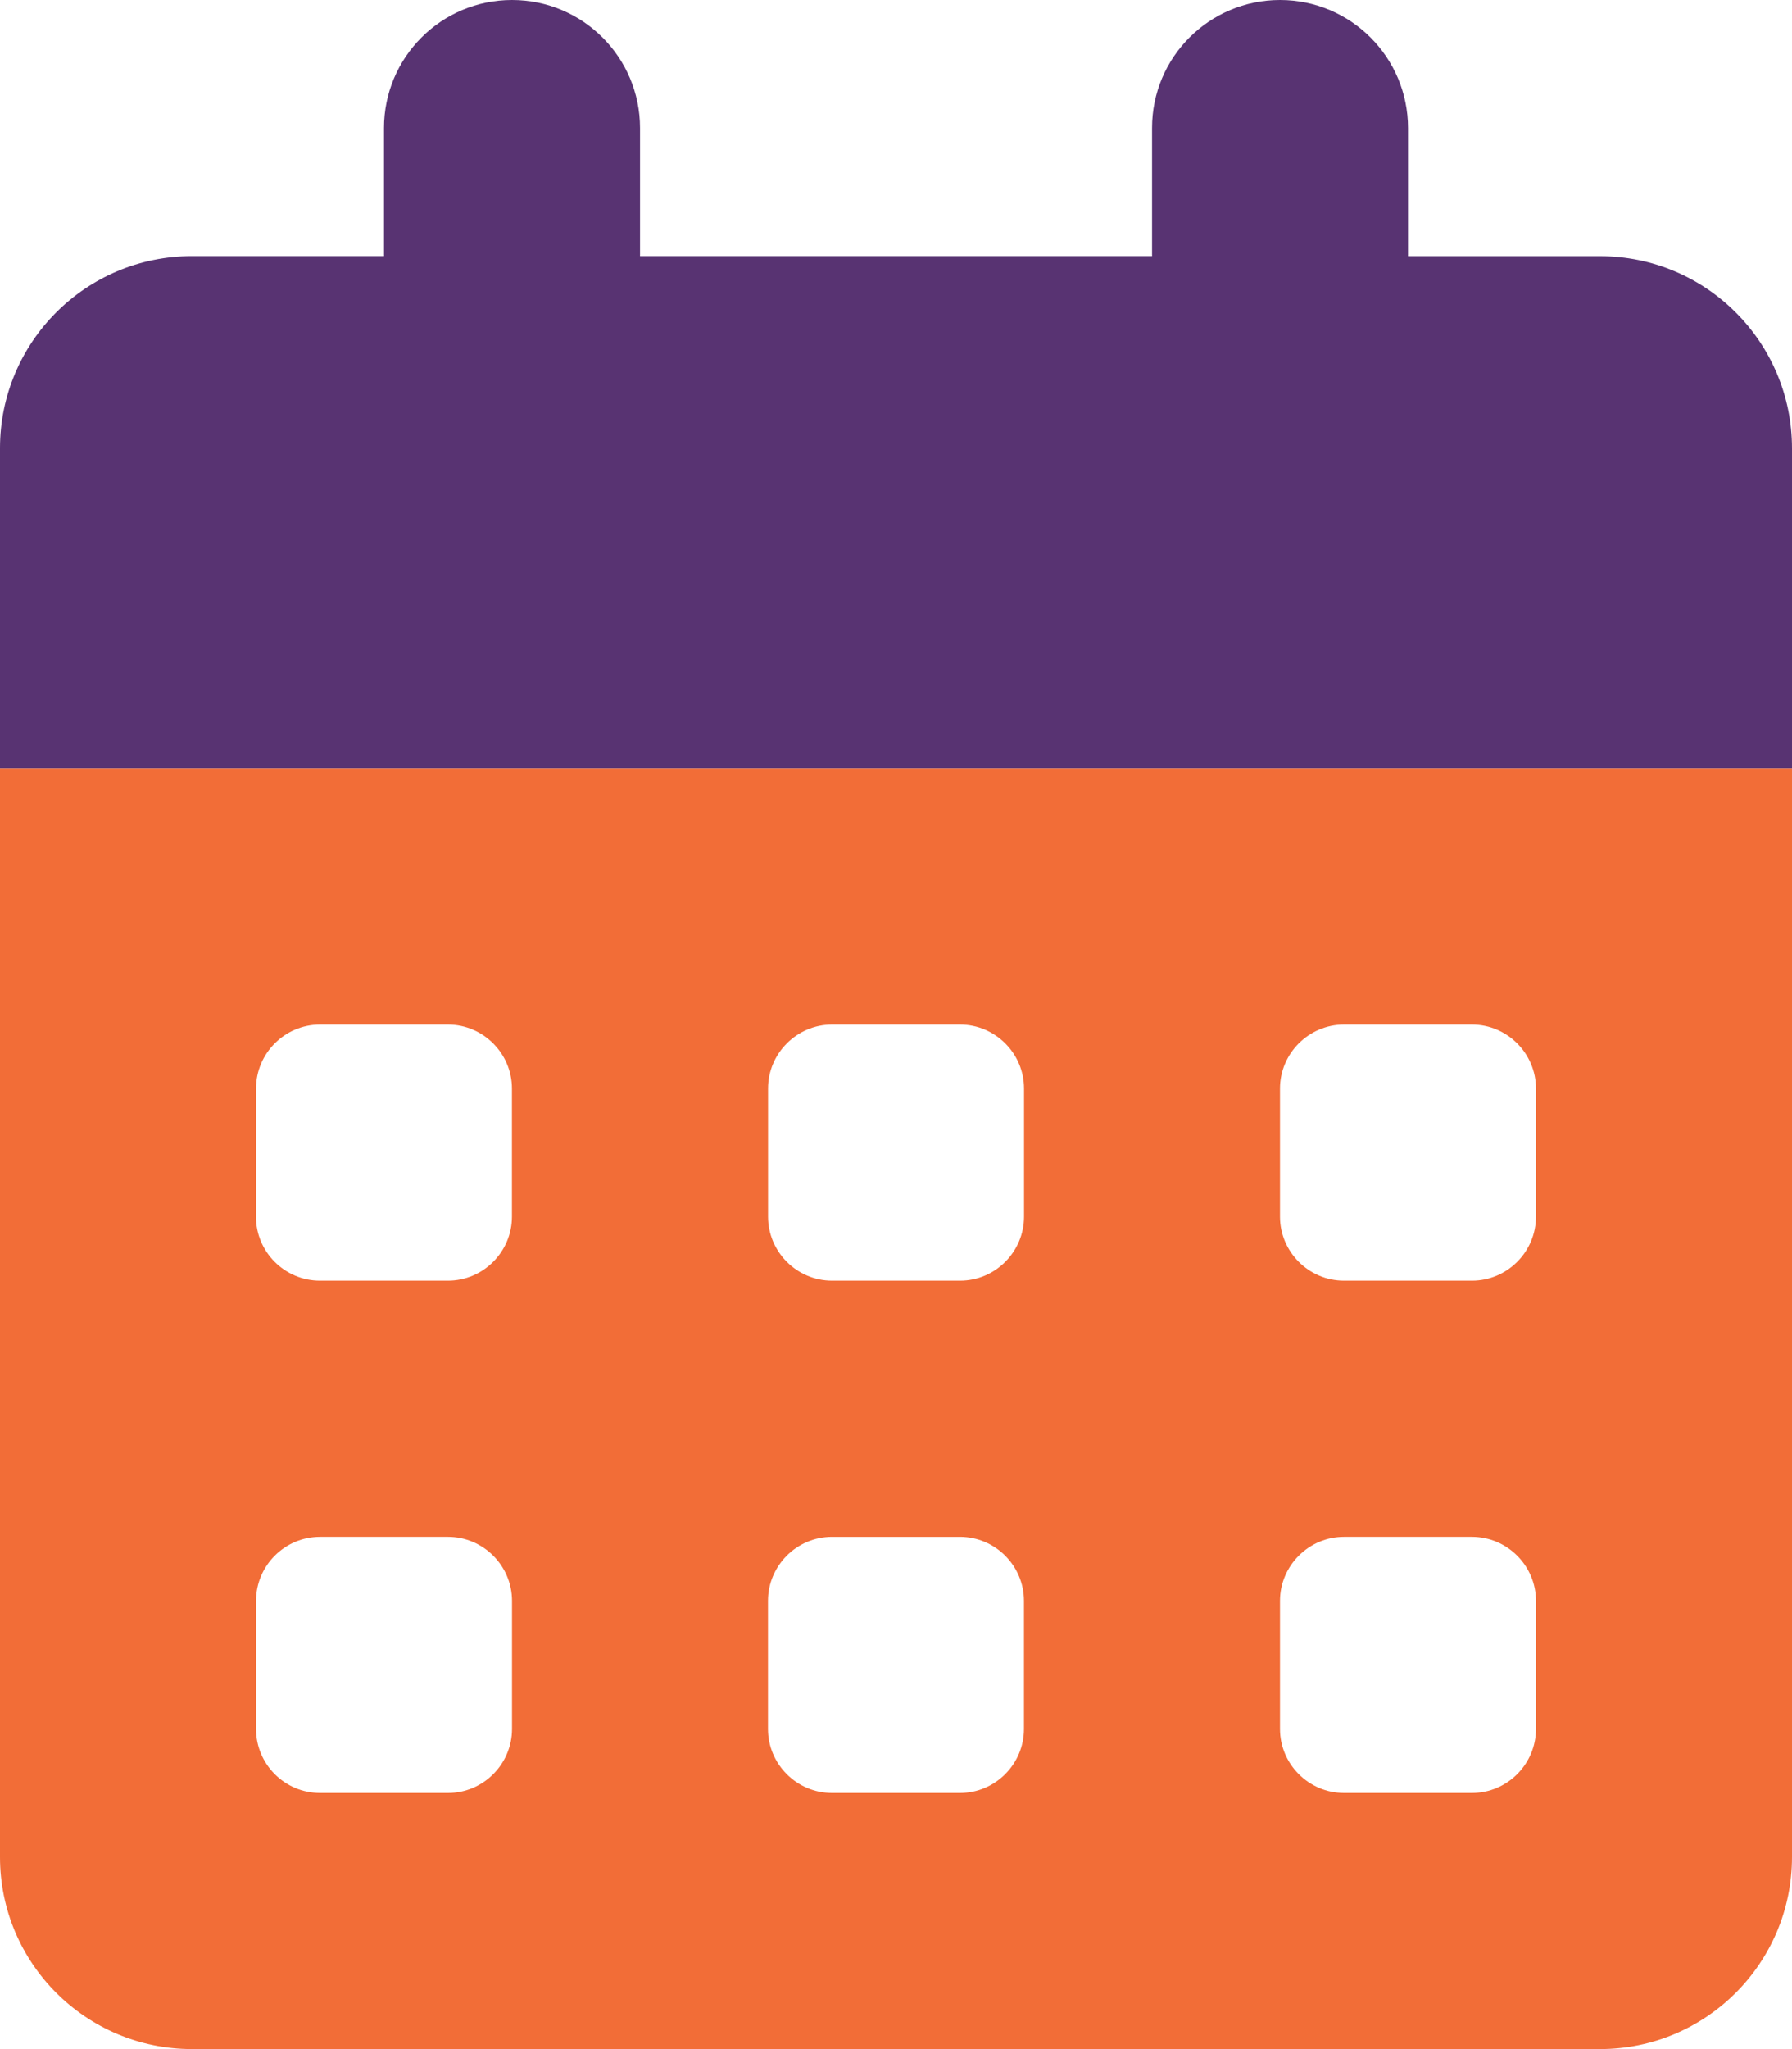
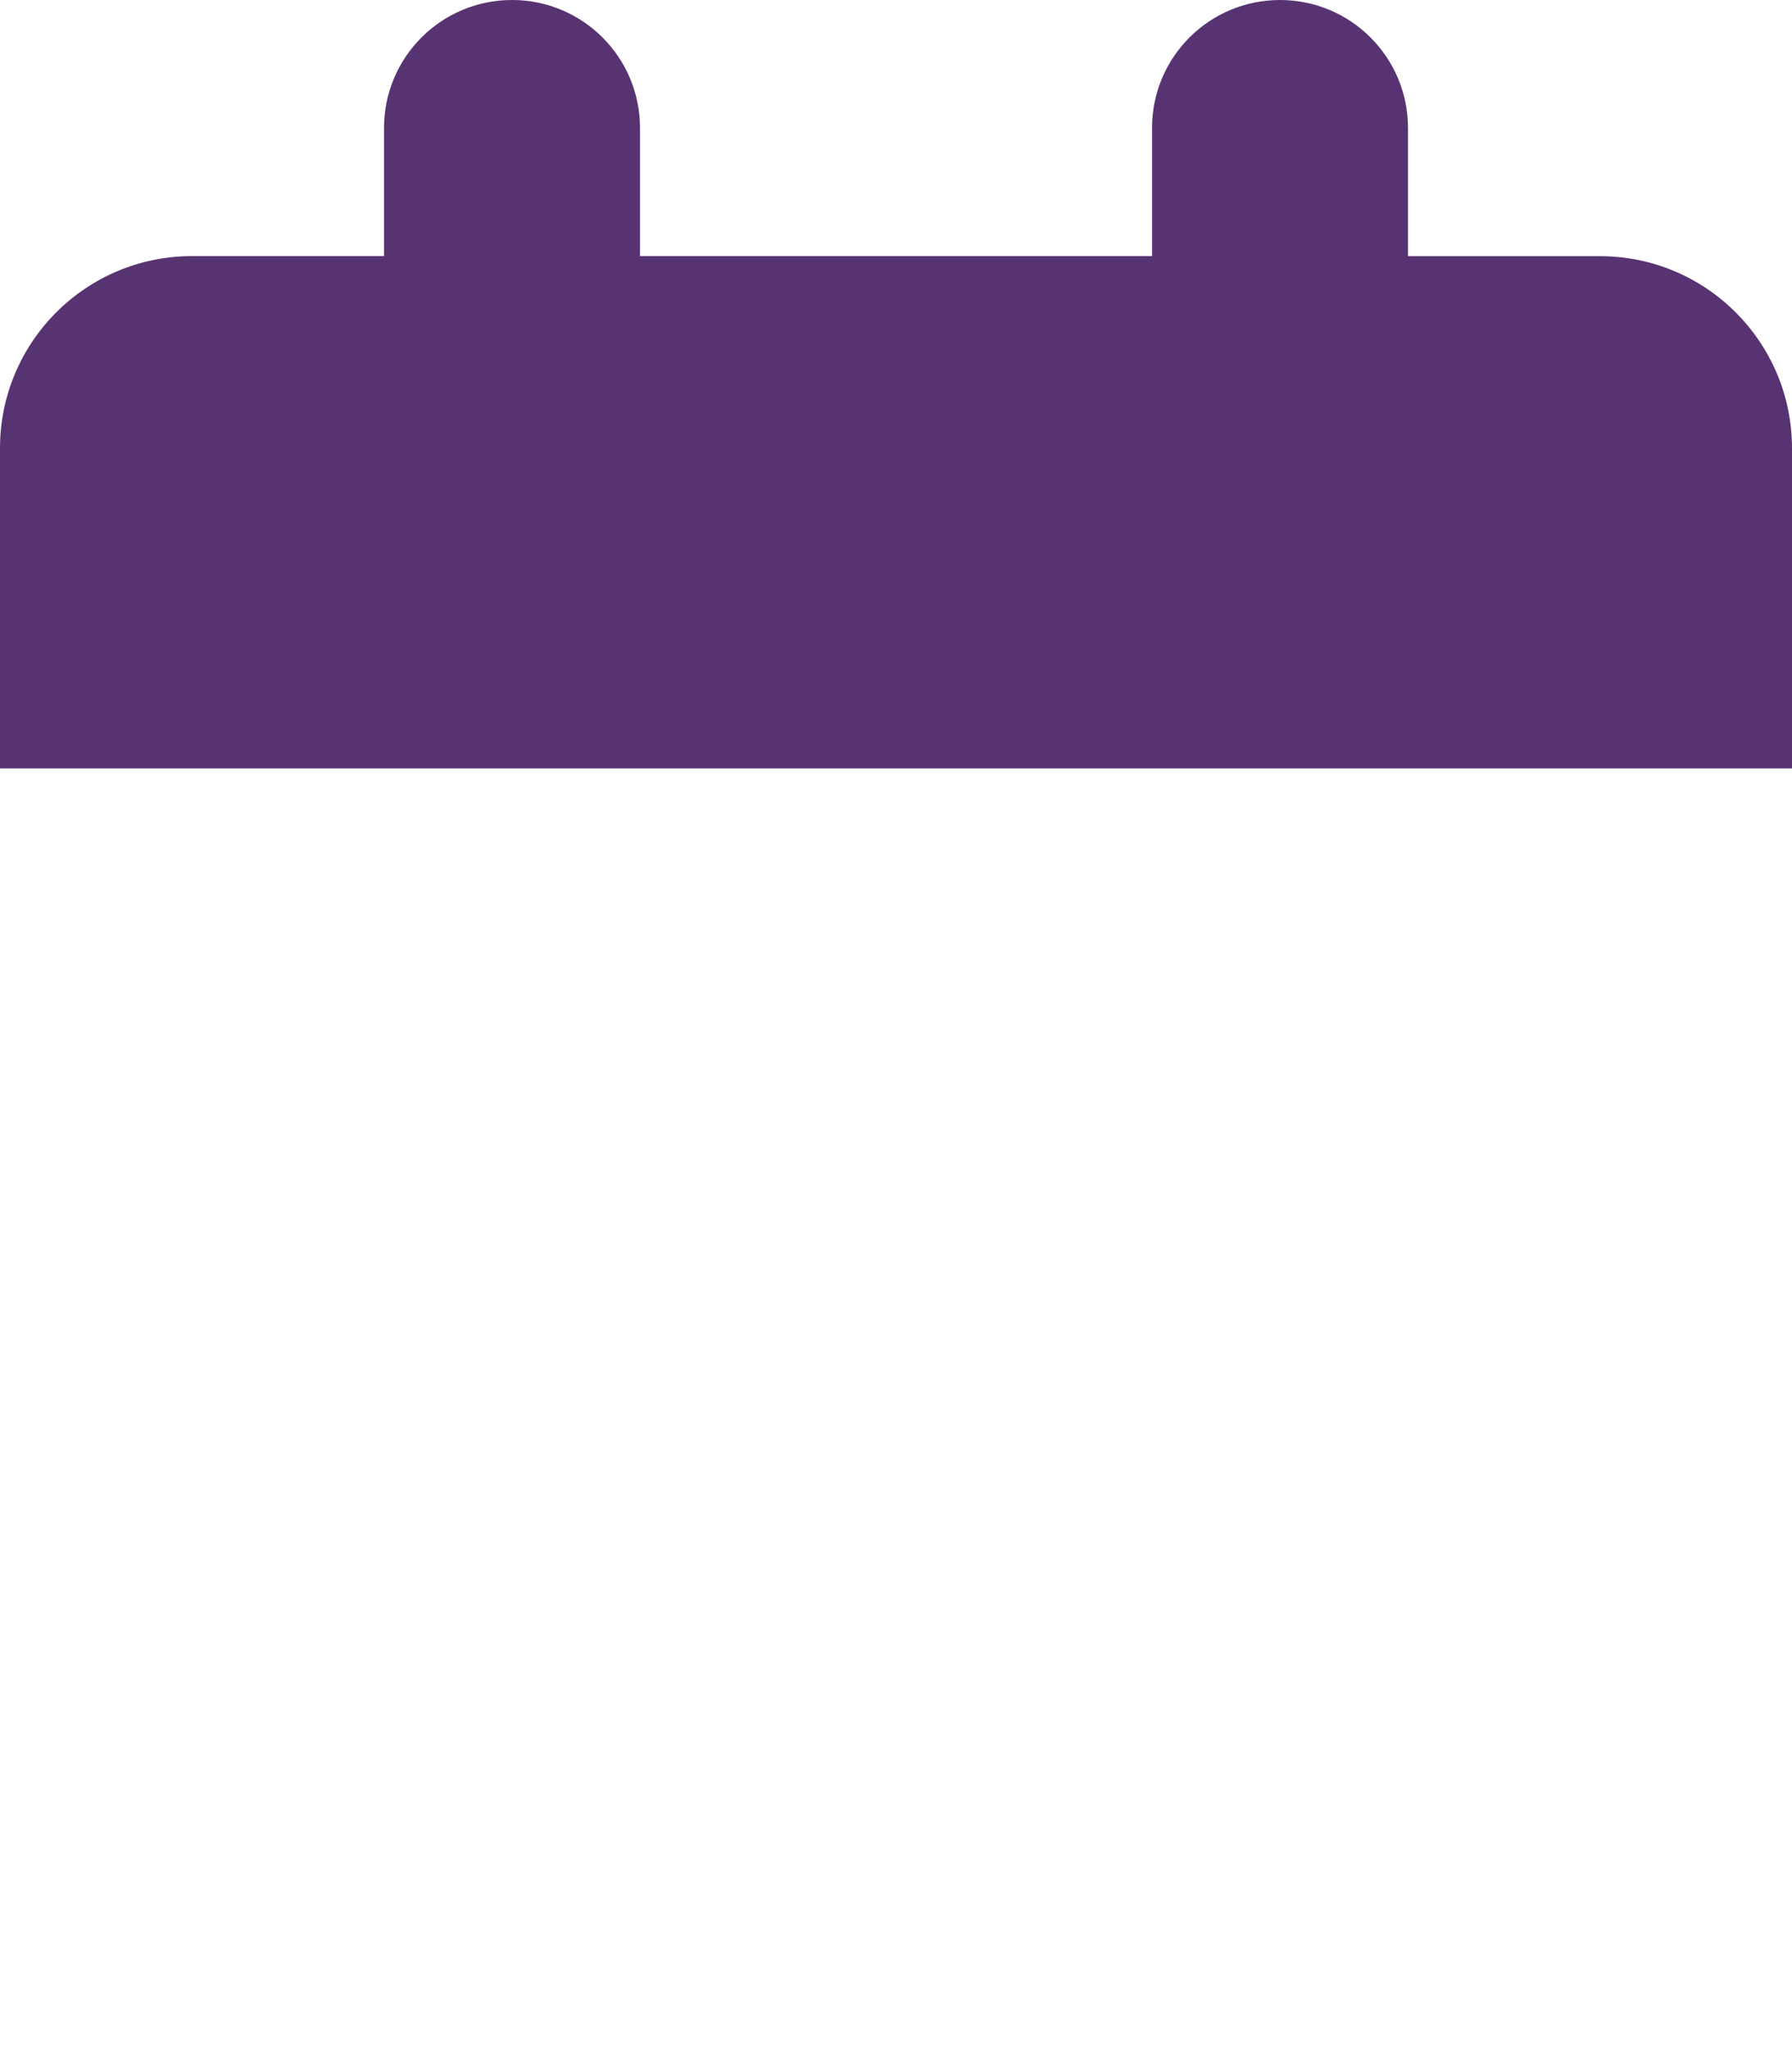
<svg xmlns="http://www.w3.org/2000/svg" version="1.1" id="Layer_1" x="0px" y="0px" viewBox="0 0 257.7 294.51" style="enable-background:new 0 0 257.7 294.51;" xml:space="preserve" width="257.7" height="294.51">
  <style type="text/css">
	.st0{fill:#583372;}
	.st1{fill:#F26D37;}
</style>
  <g>
    <path class="st0" d="M92.04,36.81h73.63v-18.4C165.66,8.24,173.89,0,184.07,0s18.41,8.24,18.41,18.41v18.41h27.61   c15.24,0,27.61,12.36,27.61,27.61v46.02H0V64.42c0-15.25,12.36-27.61,27.61-27.61h27.61v-18.4C55.22,8.24,63.45,0,73.63,0   s18.41,8.24,18.41,18.41C92.04,18.41,92.04,36.81,92.04,36.81z" />
-     <path class="st1" d="M0,110.44h257.7V266.9c0,15.24-12.37,27.61-27.61,27.61H27.61C12.36,294.51,0,282.15,0,266.9V110.44z    M36.81,174.87c0,5.06,4.12,9.2,9.2,9.2h18.41c5.06,0,9.2-4.14,9.2-9.2v-18.41c0-5.06-4.14-9.2-9.2-9.2h-18.4   c-5.08,0-9.2,4.14-9.2,9.2L36.81,174.87L36.81,174.87z M119.65,147.26c-5.06,0-9.2,4.14-9.2,9.2v18.41c0,5.06,4.14,9.2,9.2,9.2   h18.41c5.06,0,9.2-4.14,9.2-9.2v-18.41c0-5.06-4.14-9.2-9.2-9.2H119.65z M184.07,174.87c0,5.06,4.14,9.2,9.2,9.2h18.41   c5.06,0,9.2-4.14,9.2-9.2v-18.41c0-5.06-4.14-9.2-9.2-9.2h-18.41c-5.06,0-9.2,4.14-9.2,9.2V174.87z M46.02,220.89   c-5.08,0-9.2,4.14-9.2,9.2v18.41c0,5.06,4.12,9.2,9.2,9.2h18.41c5.06,0,9.2-4.14,9.2-9.2v-18.41c0-5.06-4.14-9.2-9.2-9.2   L46.02,220.89L46.02,220.89z M110.44,248.5c0,5.06,4.14,9.2,9.2,9.2h18.41c5.06,0,9.2-4.14,9.2-9.2v-18.41c0-5.06-4.14-9.2-9.2-9.2   h-18.41c-5.06,0-9.2,4.14-9.2,9.2V248.5z M193.27,220.89c-5.06,0-9.2,4.14-9.2,9.2v18.41c0,5.06,4.14,9.2,9.2,9.2h18.41   c5.06,0,9.2-4.14,9.2-9.2v-18.41c0-5.06-4.14-9.2-9.2-9.2L193.27,220.89L193.27,220.89z" />
  </g>
</svg>